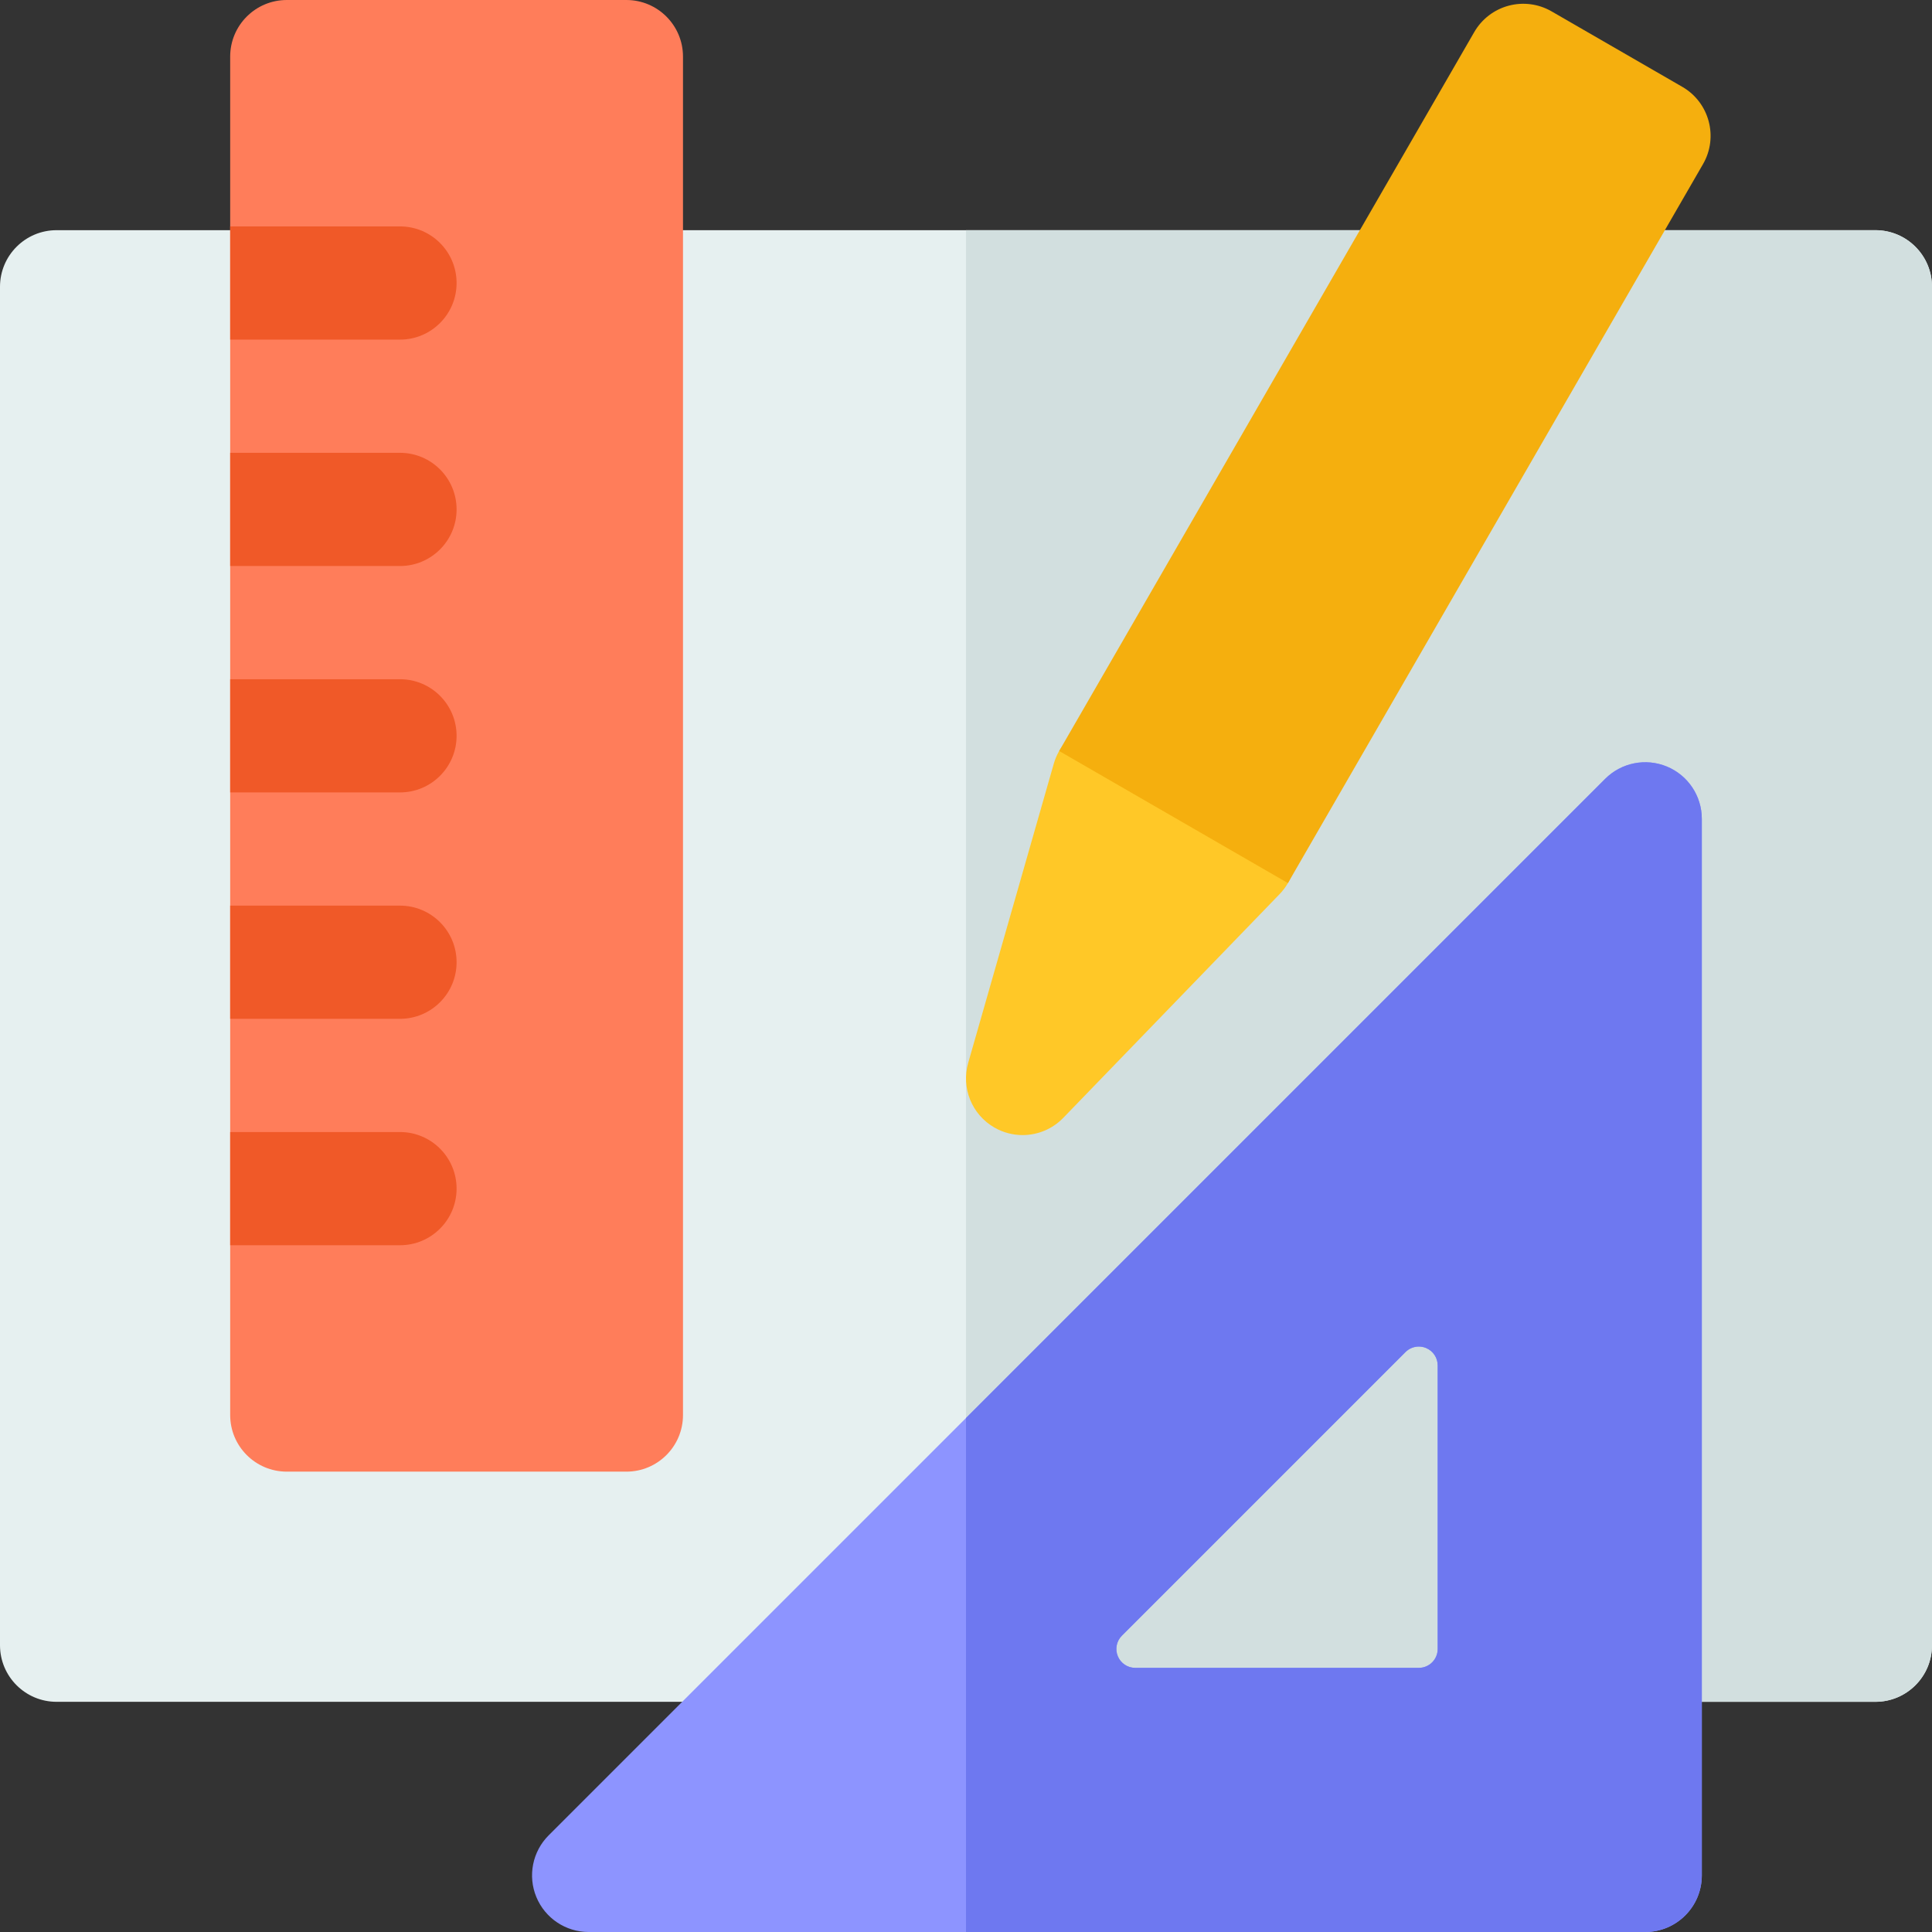
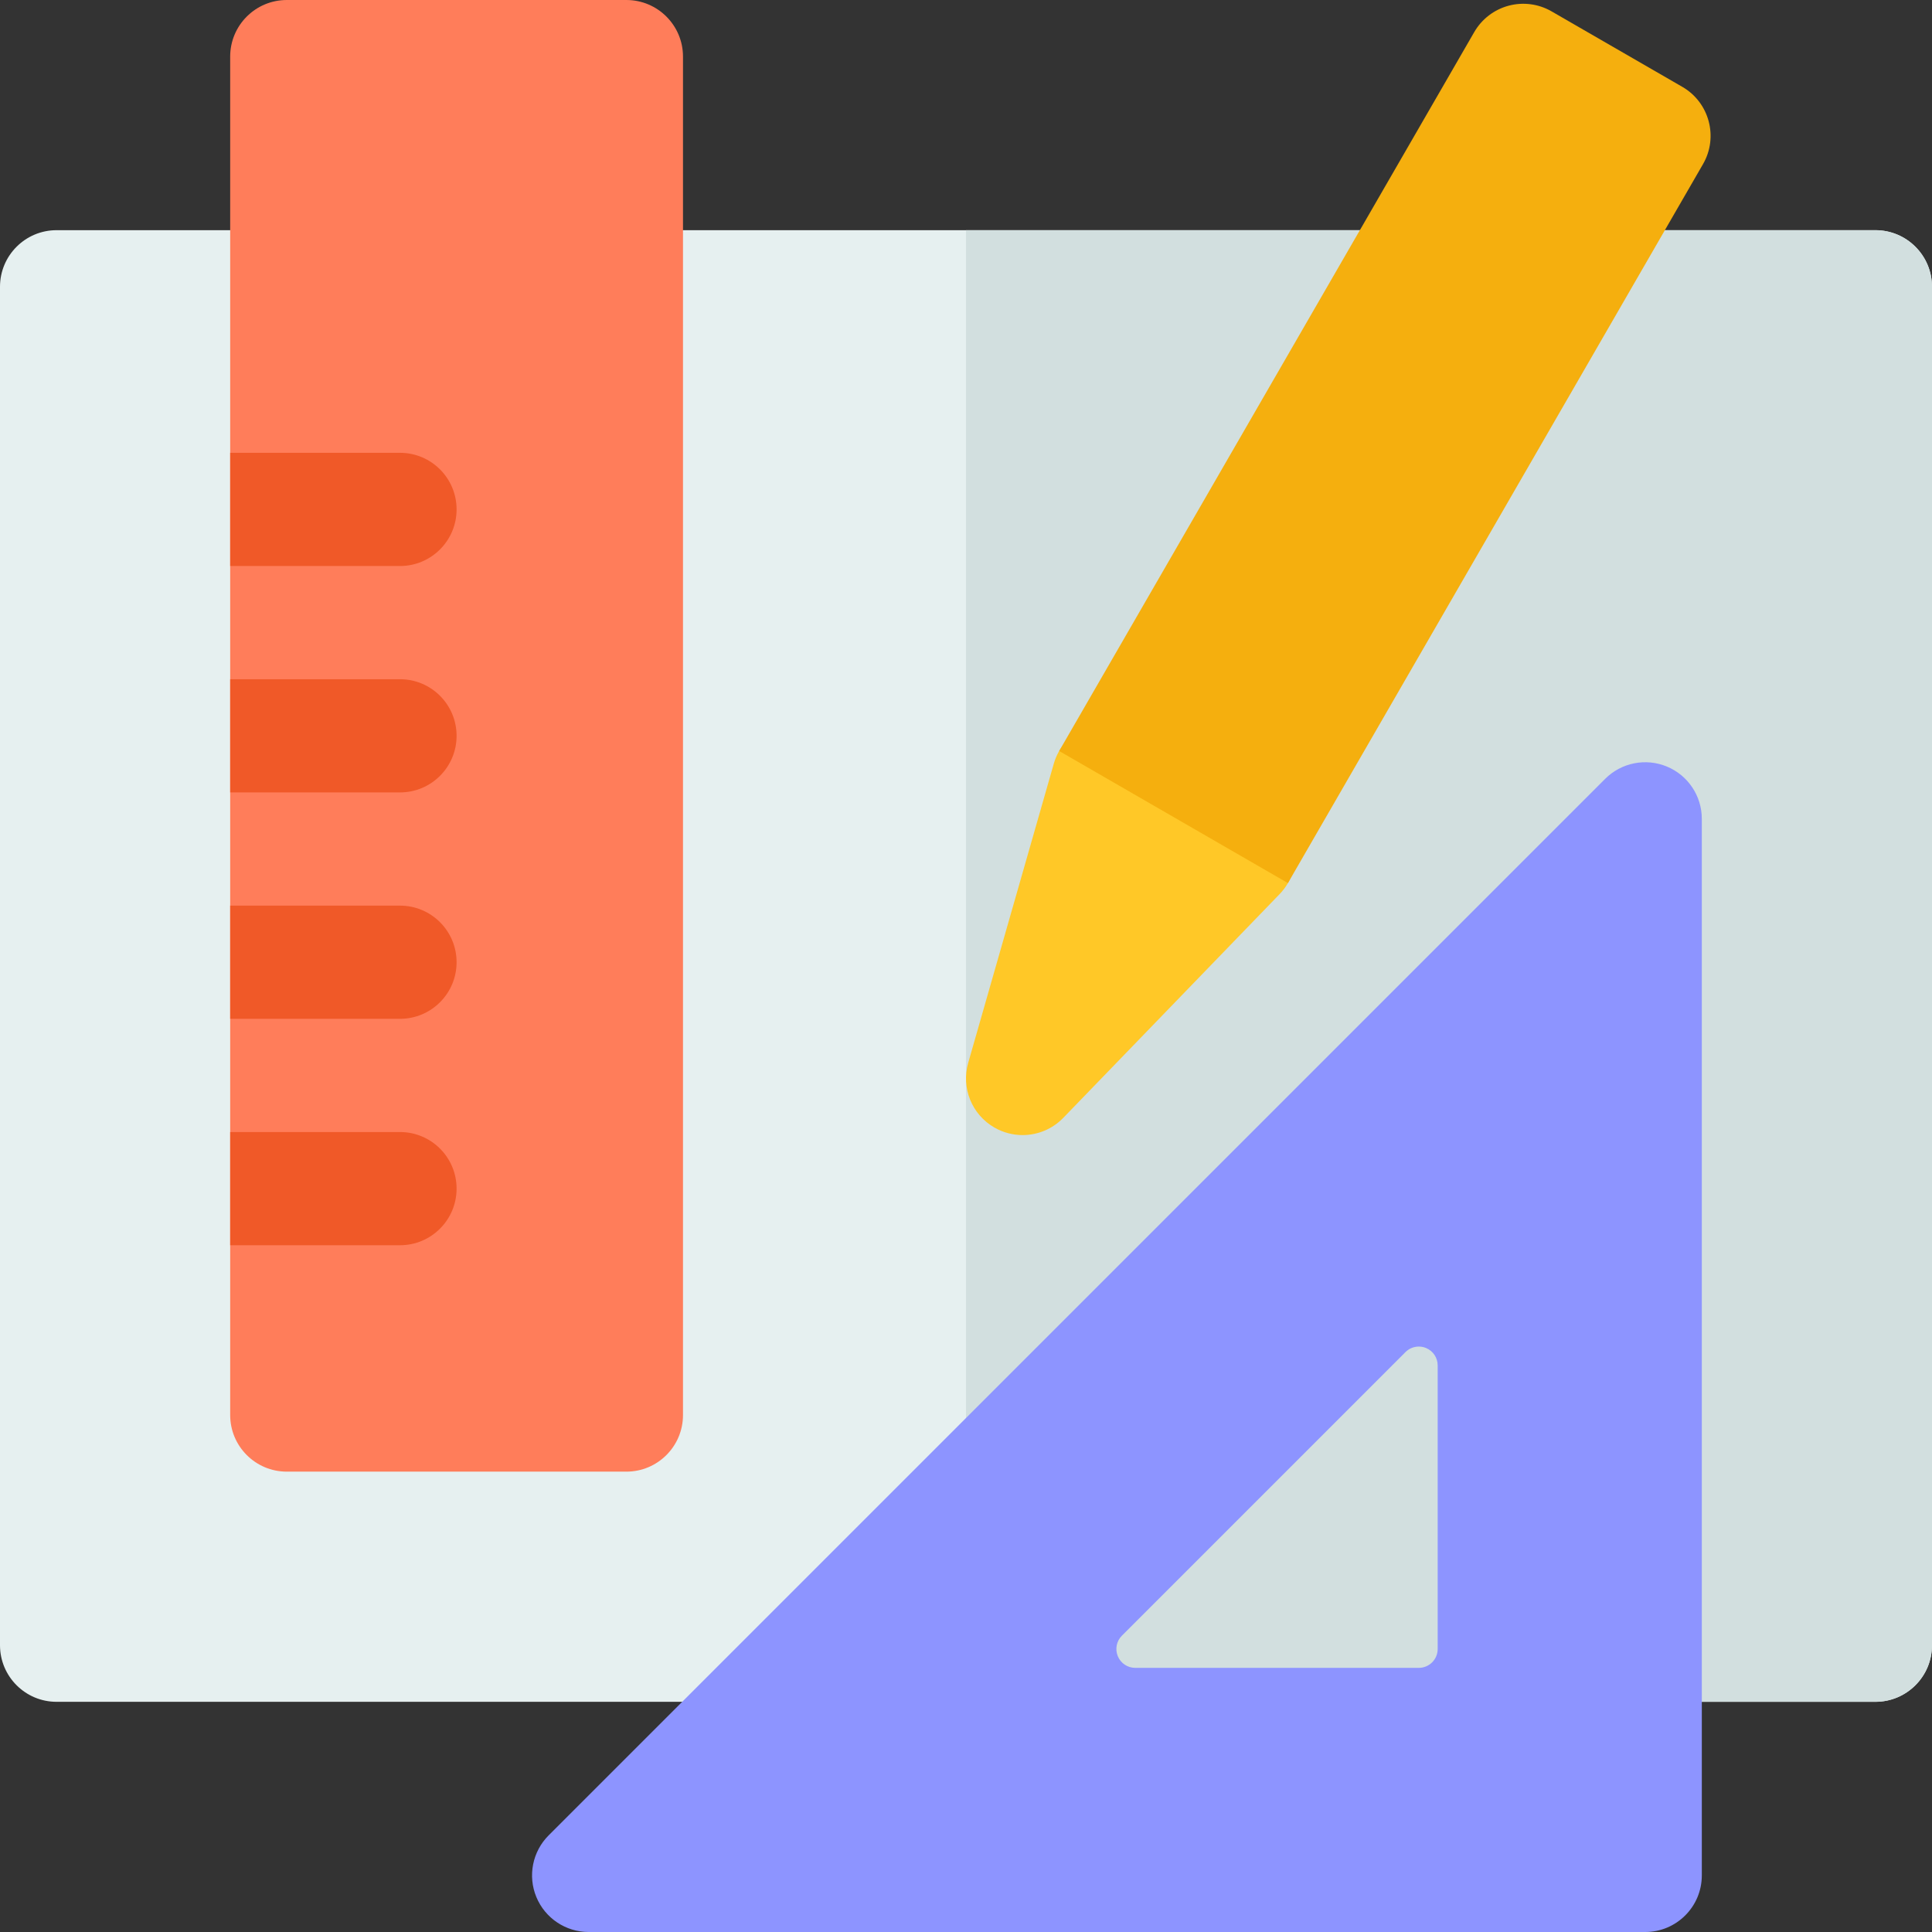
<svg xmlns="http://www.w3.org/2000/svg" id="Capa_1" enable-background="new 0 0 512 512" height="512" viewBox="0 0 512 512" width="512">
  <rect x="0" y="0" width="512" height="512" fill="#333333" stroke="none" />
  <path d="m497 451h-482c-8.284 0-15-6.716-15-15v-360c0-8.284 6.716-15 15-15h482c8.284 0 15 6.716 15 15v360c0 8.284-6.716 15-15 15z" fill="#e6f0f0" />
  <path d="m497 61h-241v390h241c8.284 0 15-6.716 15-15v-360c0-8.284-6.716-15-15-15z" fill="#d2dfdf" />
  <path d="m270.997 300.808c-2.567 0-5.152-.658-7.495-2.01-5.961-3.441-8.814-10.498-6.922-17.116l22.68-79.282c1.271-4.441 4.517-8.049 8.799-9.78 4.281-1.732 9.124-1.395 13.123.916l34.641 20c4 2.31 6.713 6.333 7.354 10.907s-.86 9.189-4.071 12.51l-57.32 59.282c-2.905 3.003-6.824 4.573-10.789 4.573z" fill="#ffc827" />
  <path d="m166 390h-90c-8.284 0-15-6.716-15-15v-360c0-8.284 6.716-15 15-15h90c8.284 0 15 6.716 15 15v360c0 8.284-6.716 15-15 15z" fill="#ff7d5a" />
  <g fill="#f05928">
-     <path d="m106 90h-45v-30h45c8.284 0 15 6.716 15 15 0 8.284-6.716 15-15 15z" />
    <path d="m106 150h-45v-30h45c8.284 0 15 6.716 15 15 0 8.284-6.716 15-15 15z" />
    <path d="m106 210h-45v-30h45c8.284 0 15 6.716 15 15 0 8.284-6.716 15-15 15z" />
    <path d="m106 270h-45v-30h45c8.284 0 15 6.716 15 15 0 8.284-6.716 15-15 15z" />
    <path d="m106 330h-45v-30h45c8.284 0 15 6.716 15 15 0 8.284-6.716 15-15 15z" />
  </g>
  <path d="m441.74 203.142c-5.602-2.32-12.057-1.038-16.347 3.252l-280 280c-4.29 4.29-5.573 10.742-3.252 16.347 2.322 5.605 7.791 9.26 13.858 9.26h280c8.284 0 15-6.716 15-15v-280.001c.001-6.067-3.653-11.537-9.259-13.858zm-60.74 233.858c0 2.757-2.243 5-5 5h-75.146c-2.029 0-3.843-1.212-4.62-3.087-.775-1.874-.351-4.013 1.085-5.448l75.146-75.146c.944-.945 2.202-1.465 3.54-1.465.657 0 1.299.128 1.908.38 1.875.777 3.087 2.59 3.087 4.62z" fill="#8d94ff" />
-   <path d="m441.74 203.142c-5.602-2.32-12.057-1.038-16.347 3.252l-169.393 169.393v136.213h180c8.284 0 15-6.716 15-15v-280c0-6.067-3.654-11.537-9.26-13.858zm-60.74 233.858c0 2.757-2.243 5-5 5h-75.146c-2.029 0-3.843-1.212-4.62-3.087-.775-1.874-.351-4.013 1.085-5.448l75.146-75.146c.944-.945 2.202-1.465 3.54-1.465.657 0 1.299.128 1.908.38 1.875.777 3.087 2.59 3.087 4.62z" fill="#6e78f0" />
  <path d="m280.691 199.025 110-190.525c1.989-3.445 5.266-5.959 9.108-6.989 3.839-1.03 7.937-.491 11.382 1.499l34.641 20c7.175 4.142 9.633 13.316 5.49 20.49l-110 190.525z" fill="#f5af0e" />
</svg>